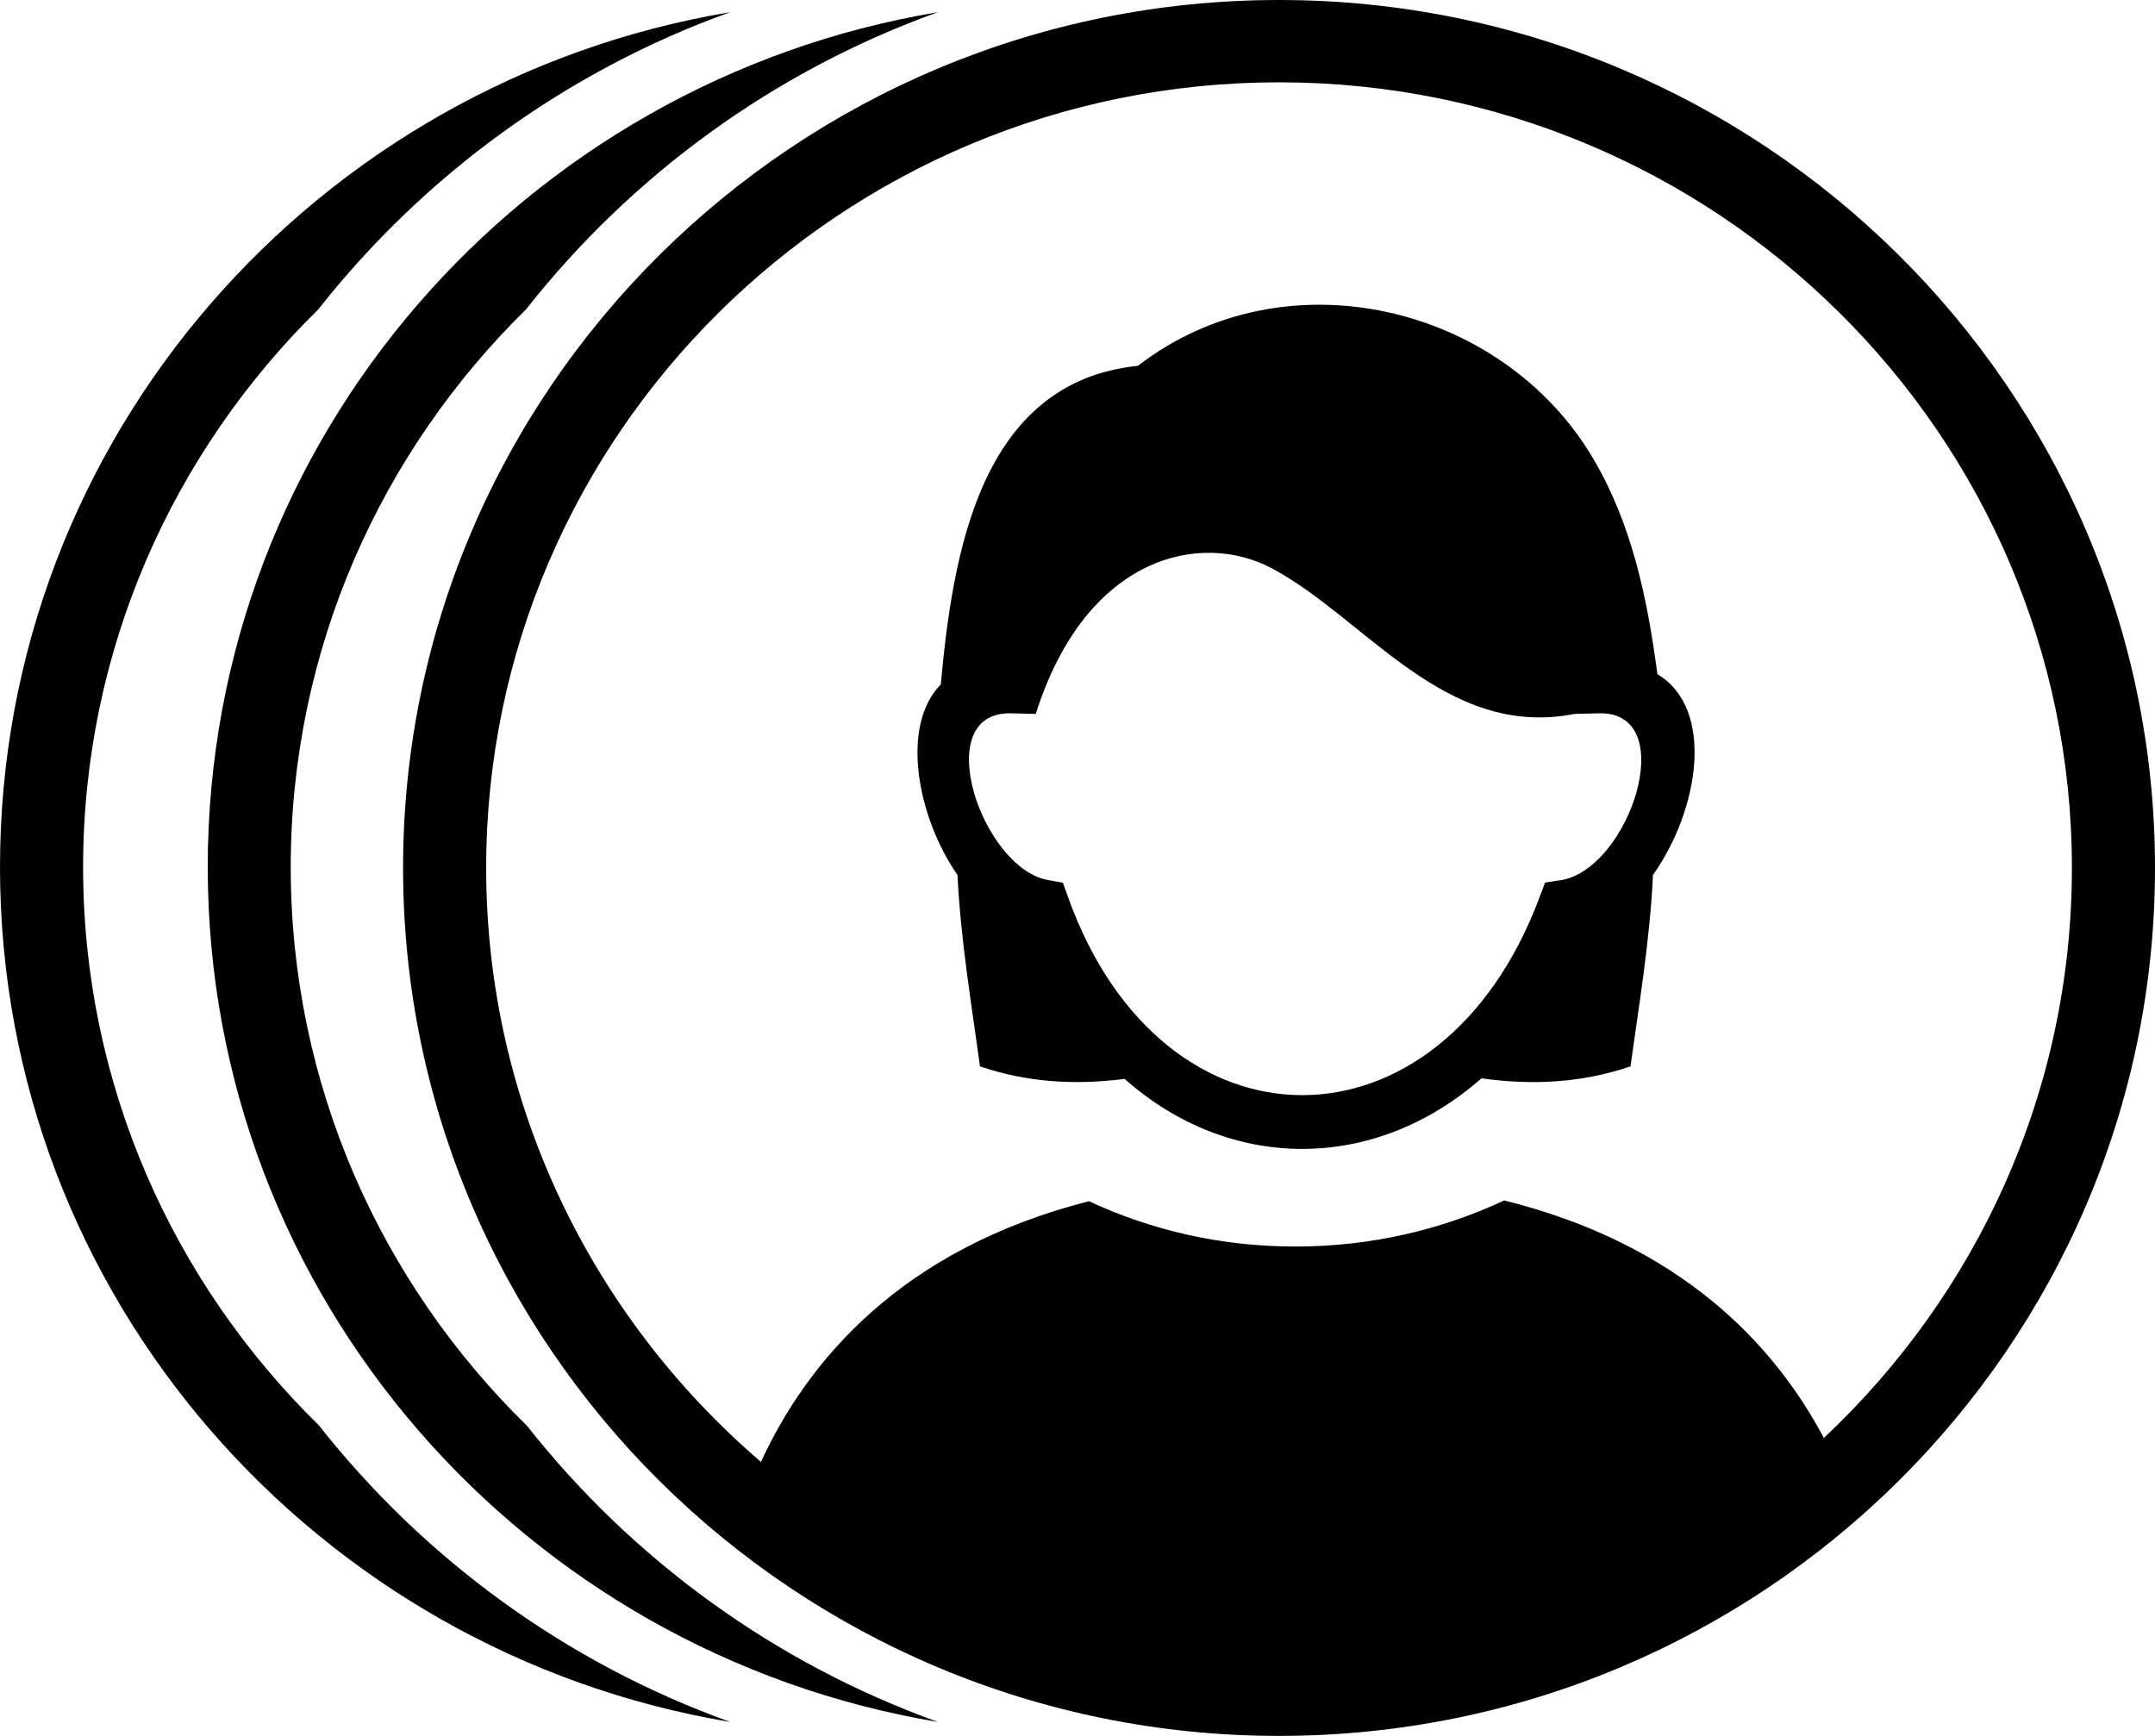
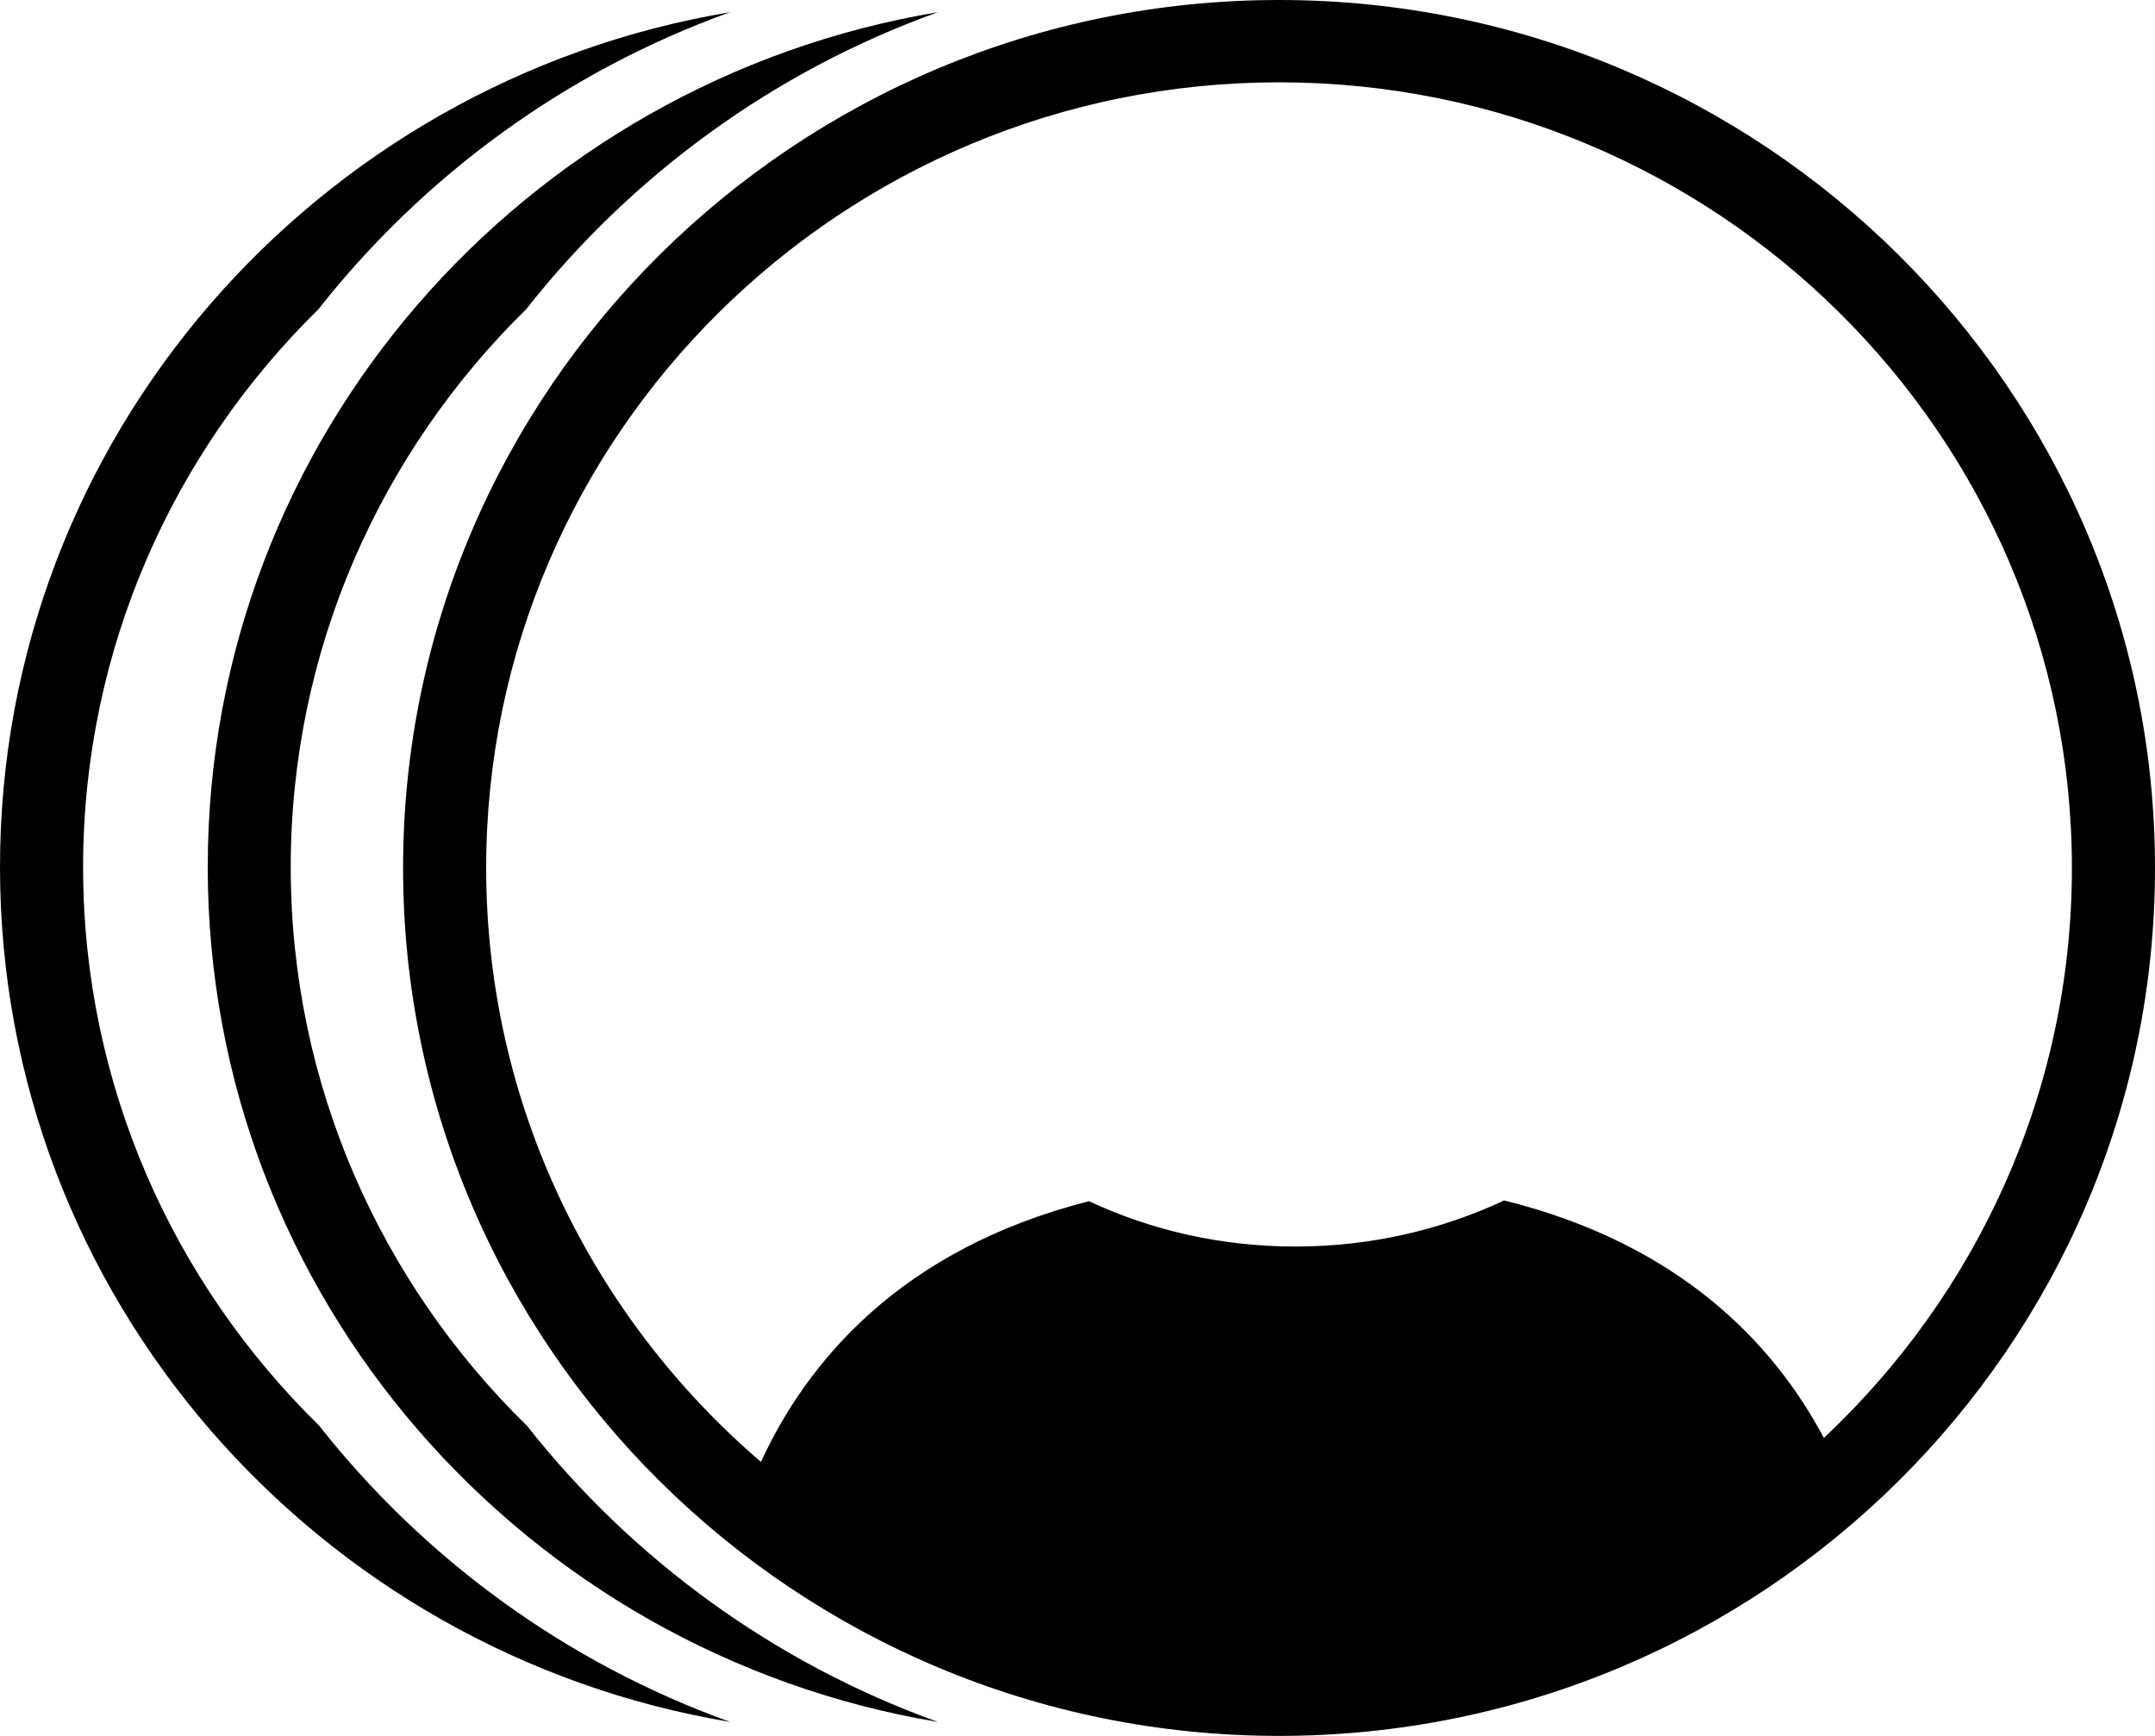
<svg xmlns="http://www.w3.org/2000/svg" viewBox="0 0 194.5 156.68">
  <g fill="#000">
    <path d="m47.49 128.62c-13.11-12.86-21.25-30.68-21.25-50.35s8.14-37.5 21.25-50.36c9.52-12.09 22.35-21.49 37.16-26.81-37.34 6.23-65.9 38.41-65.9 77.16s28.56 70.92 65.9 77.16c-14.8-5.32-27.64-14.72-37.15-26.81z" />
    <path d="m28.75 128.62c-13.11-12.86-21.25-30.68-21.25-50.35s8.14-37.5 21.24-50.36c9.52-12.09 22.36-21.49 37.16-26.81-37.34 6.23-65.9 38.41-65.9 77.16s28.56 70.92 65.9 77.16c-14.8-5.32-27.64-14.72-37.15-26.81z" />
    <path d="m115.44 0c-43.59 0-79.06 35.14-79.06 78.34s35.47 78.34 79.06 78.34 79.06-35.14 79.06-78.34-35.47-78.34-79.06-78.34zm49.17 129.78c-4.52-8.5-12.98-17.49-28.85-21.43-5.71 2.67-12.09 4.16-18.83 4.16s-12.99-1.46-18.65-4.09c-17 4.33-25.43 14.48-29.6 23.53-15.17-13.01-24.8-32.21-24.8-53.61 0-39.1 32.1-70.91 71.56-70.91s71.56 31.81 71.56 70.91c0 20.24-8.61 38.51-22.38 51.44z" />
-     <path d="m149.59 60.85c-.91-6.81-2.27-13.48-5.79-19.45-8.19-13.9-27.83-18.62-41.1-8.38-14.3 1.46-16.71 17.07-17.79 28.76-3.61 3.65-2.22 11.8 1.51 17.2.27 5.78 1.33 12.12 2.03 17.27 4.18 1.42 8.44 1.72 13.05 1.13 9.54 8.45 22.57 8.42 32.21-.05 4.77.66 9.15.38 13.45-1.08.71-5.15 1.77-11.49 2.03-17.28 4.16-5.87 5.63-14.98.4-18.12zm-58.47 3.51h.01s-.01 0-.01 0zm49.7 15.09-1.37.21-.5 1.33c-8.88 23.79-34.02 23.83-42.55-.01l-.47-1.31-1.35-.24c-5.95-1.07-10.71-15.05-3.46-15.05s.01 0 .01 0h.03s2.32.06 2.32.06c4.56-14.36 14.93-16.52 21.28-13.16 8.42 4.45 15.63 15.47 27.33 13.16l2.34-.06h.03s.01 0 .01 0h.04c.06 0 0 0-.05 0-.03 0-.05 0 0 0 7.24 0 2.57 14.14-3.65 15.08z" />
  </g>
</svg>